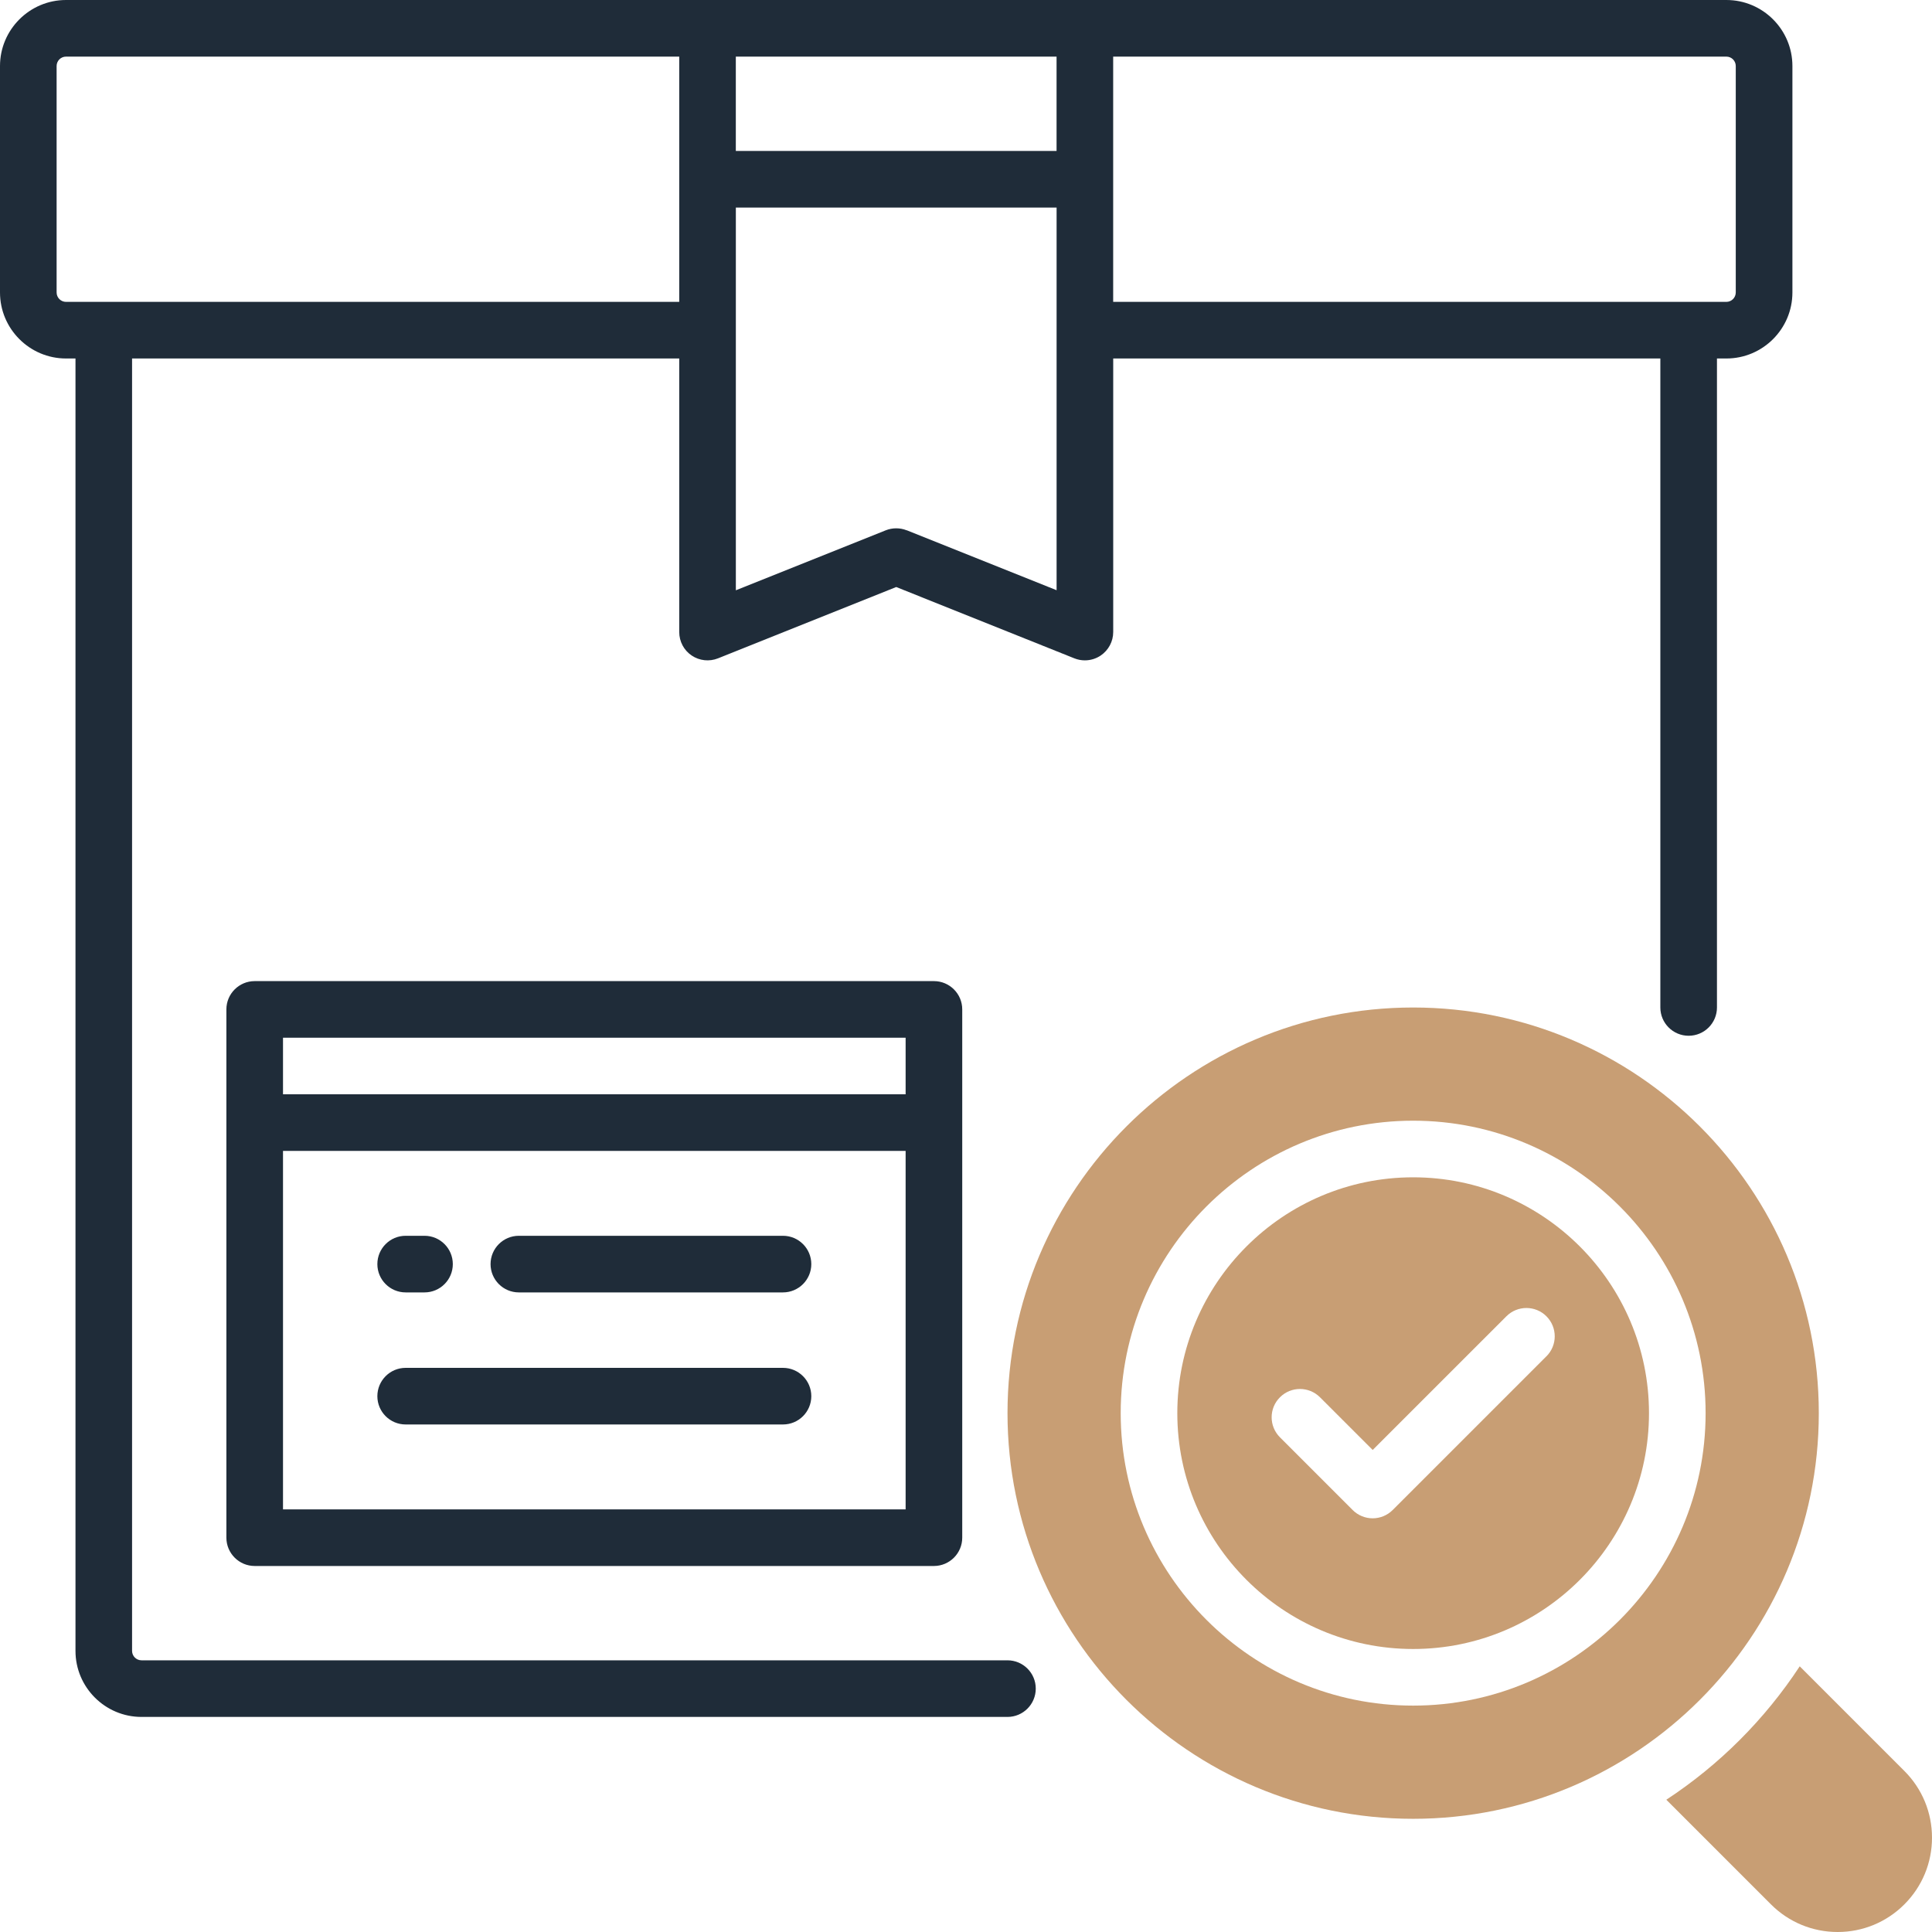
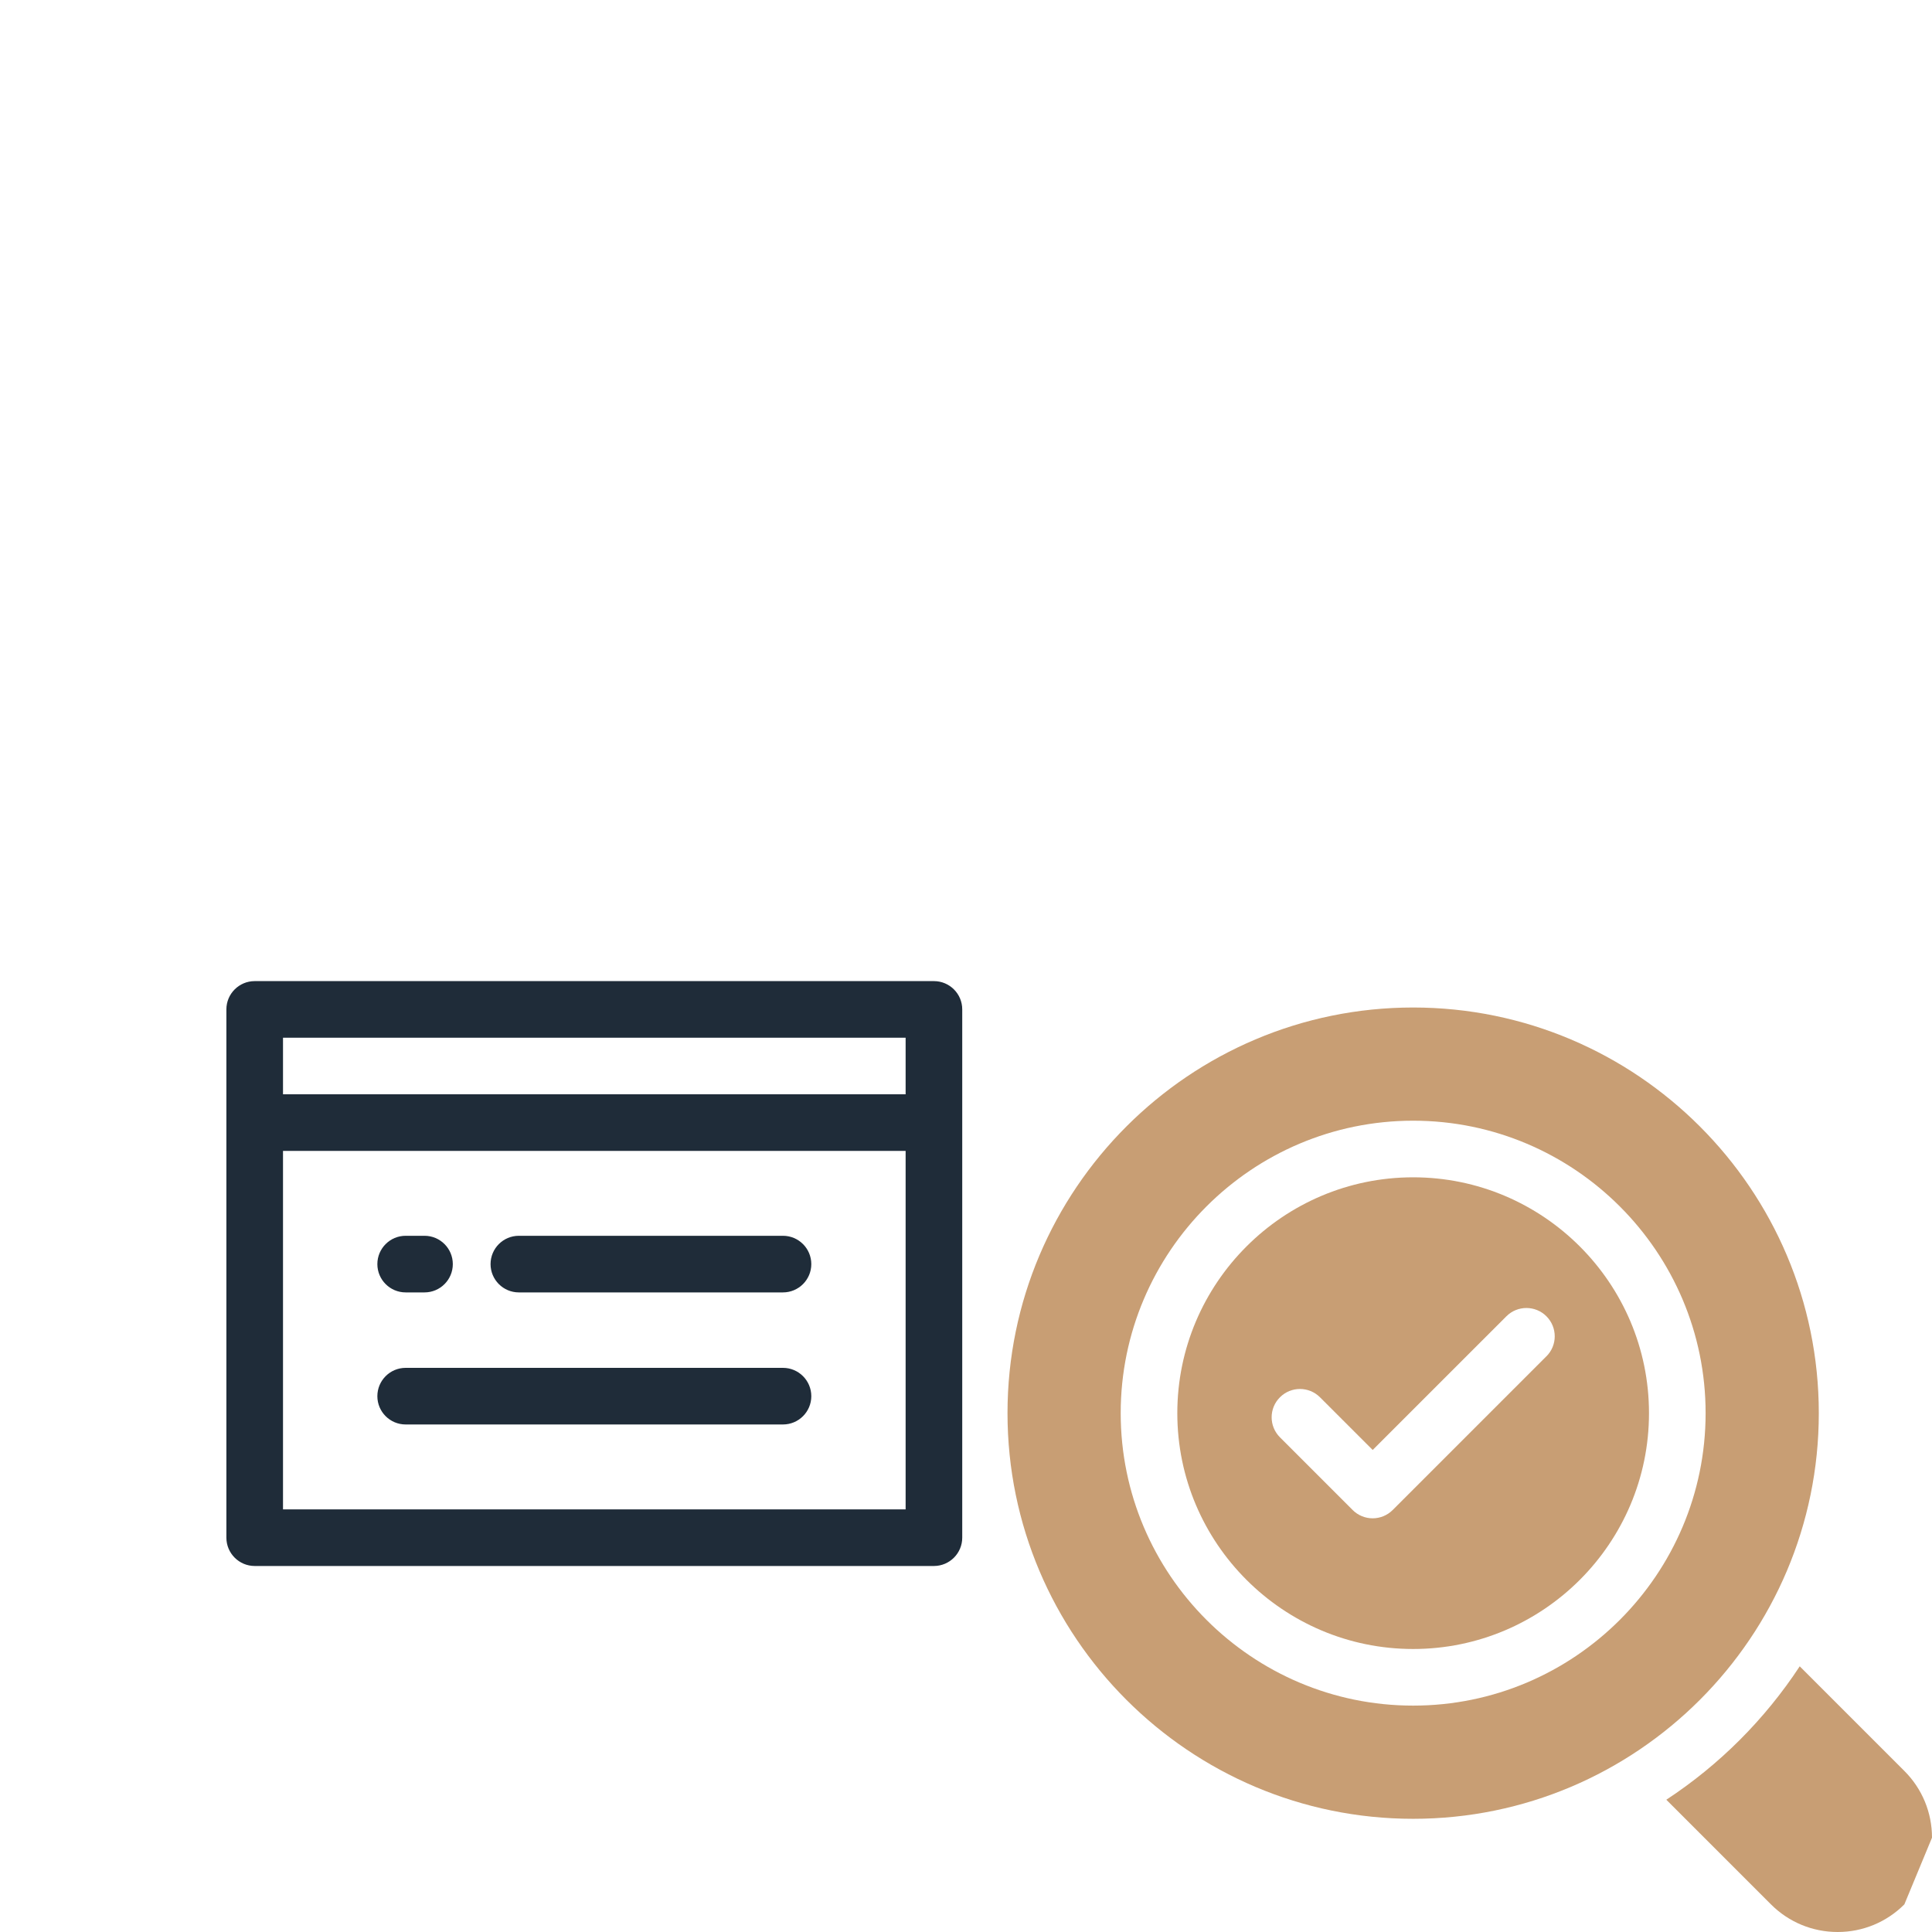
<svg xmlns="http://www.w3.org/2000/svg" width="56" height="56" viewBox="0 0 56 56" fill="none">
  <g clip-path="url(#clip0_58_1233)">
    <path d="M7.383 28.438C6.93 28.438 6.562 28.805 6.562 29.258V44.57C6.562 45.023 6.93 45.391 7.383 45.391H27.07C27.523 45.391 27.891 45.023 27.891 44.57V29.258C27.891 28.805 27.523 28.438 27.07 28.438H7.383ZM26.25 30.078V31.719H8.203V30.078H26.25ZM8.203 43.75V33.359H26.25V43.75H8.203Z" fill="#1F2C39" />
    <path d="M22.695 39.648H11.758C11.305 39.648 10.938 40.016 10.938 40.469C10.938 40.922 11.305 41.289 11.758 41.289H22.695C23.148 41.289 23.516 40.922 23.516 40.469C23.516 40.016 23.148 39.648 22.695 39.648Z" fill="#1F2C39" />
    <path d="M22.695 35.82H15.039C14.586 35.82 14.219 36.188 14.219 36.641C14.219 37.093 14.586 37.461 15.039 37.461H22.695C23.148 37.461 23.516 37.093 23.516 36.641C23.516 36.188 23.148 35.82 22.695 35.82Z" fill="#1F2C39" />
    <path d="M11.758 37.461H12.305C12.758 37.461 13.125 37.093 13.125 36.641C13.125 36.188 12.758 35.82 12.305 35.82H11.758C11.305 35.82 10.938 36.188 10.938 36.641C10.938 37.093 11.305 37.461 11.758 37.461Z" fill="#1F2C39" />
-     <path d="M50.039 0H1.914C0.859 0 0 0.859 0 1.914V8.477C0 9.532 0.859 10.391 1.914 10.391H2.188V47.852C2.188 48.907 3.046 49.766 4.102 49.766H29.202C29.655 49.766 30.022 49.398 30.022 48.945C30.022 48.492 29.655 48.125 29.202 48.125H4.102C3.951 48.125 3.828 48.002 3.828 47.852V10.391H19.688V18.32C19.688 18.593 19.822 18.848 20.048 19C20.274 19.153 20.56 19.183 20.813 19.082L25.977 17.015L31.14 19.082C31.239 19.121 31.341 19.141 31.445 19.141C31.607 19.141 31.768 19.093 31.906 19C32.131 18.846 32.267 18.593 32.267 18.32V10.391H48.126V29.202C48.126 29.655 48.494 30.022 48.946 30.022C49.399 30.022 49.767 29.655 49.767 29.202V10.391H50.04C51.096 10.391 51.954 9.532 51.954 8.477V1.914C51.954 0.859 51.096 0 50.04 0H50.039ZM30.625 4.375H21.328V1.641H30.625V4.375ZM1.914 8.75C1.763 8.75 1.641 8.627 1.641 8.477V1.914C1.641 1.763 1.763 1.641 1.914 1.641H19.688V8.75H1.914ZM26.282 15.372C26.086 15.294 25.868 15.294 25.672 15.372L21.329 17.11V6.016H30.626V17.108L26.283 15.37L26.282 15.372ZM50.312 8.477C50.312 8.627 50.19 8.75 50.039 8.75H32.266V1.641H50.039C50.19 1.641 50.312 1.763 50.312 1.914V8.477Z" fill="#1F2C39" />
-     <path d="M56 53.266C56 52.535 55.715 51.848 55.199 51.332L52.166 48.299C51.156 49.837 49.838 51.156 48.299 52.166L51.332 55.199C51.848 55.715 52.535 56 53.266 56C53.996 56 54.683 55.715 55.199 55.199C55.715 54.683 56 53.996 56 53.266Z" fill="#C89E74" />
+     <path d="M56 53.266C56 52.535 55.715 51.848 55.199 51.332L52.166 48.299C51.156 49.837 49.838 51.156 48.299 52.166L51.332 55.199C51.848 55.715 52.535 56 53.266 56C53.996 56 54.683 55.715 55.199 55.199Z" fill="#C89E74" />
    <path d="M40.961 34.125C37.192 34.125 34.125 37.192 34.125 40.961C34.125 44.73 37.192 47.797 40.961 47.797C44.73 47.797 47.797 44.73 47.797 40.961C47.797 37.192 44.73 34.125 40.961 34.125ZM44.822 39.314L40.367 43.769C40.213 43.923 40.005 44.009 39.787 44.009C39.57 44.009 39.361 43.923 39.208 43.769L37.1 41.661C36.779 41.34 36.779 40.821 37.1 40.501C37.42 40.18 37.94 40.18 38.261 40.501L39.788 42.028L43.664 38.153C43.984 37.833 44.504 37.833 44.824 38.153C45.145 38.474 45.145 38.993 44.824 39.314H44.822Z" fill="#C89E74" />
    <path d="M52.719 40.961C52.719 34.477 47.445 29.203 40.961 29.203C34.477 29.203 29.203 34.477 29.203 40.961C29.203 47.445 34.477 52.719 40.961 52.719C47.445 52.719 52.719 47.445 52.719 40.961ZM40.961 49.438C36.287 49.438 32.484 45.635 32.484 40.961C32.484 36.287 36.287 32.484 40.961 32.484C45.635 32.484 49.438 36.287 49.438 40.961C49.438 45.635 45.635 49.438 40.961 49.438Z" fill="#C89E74" />
  </g>
  <defs>
    <clipPath id="clip0_58_1233">
      <rect width="56" height="56" fill="white" />
    </clipPath>
  </defs>
</svg>